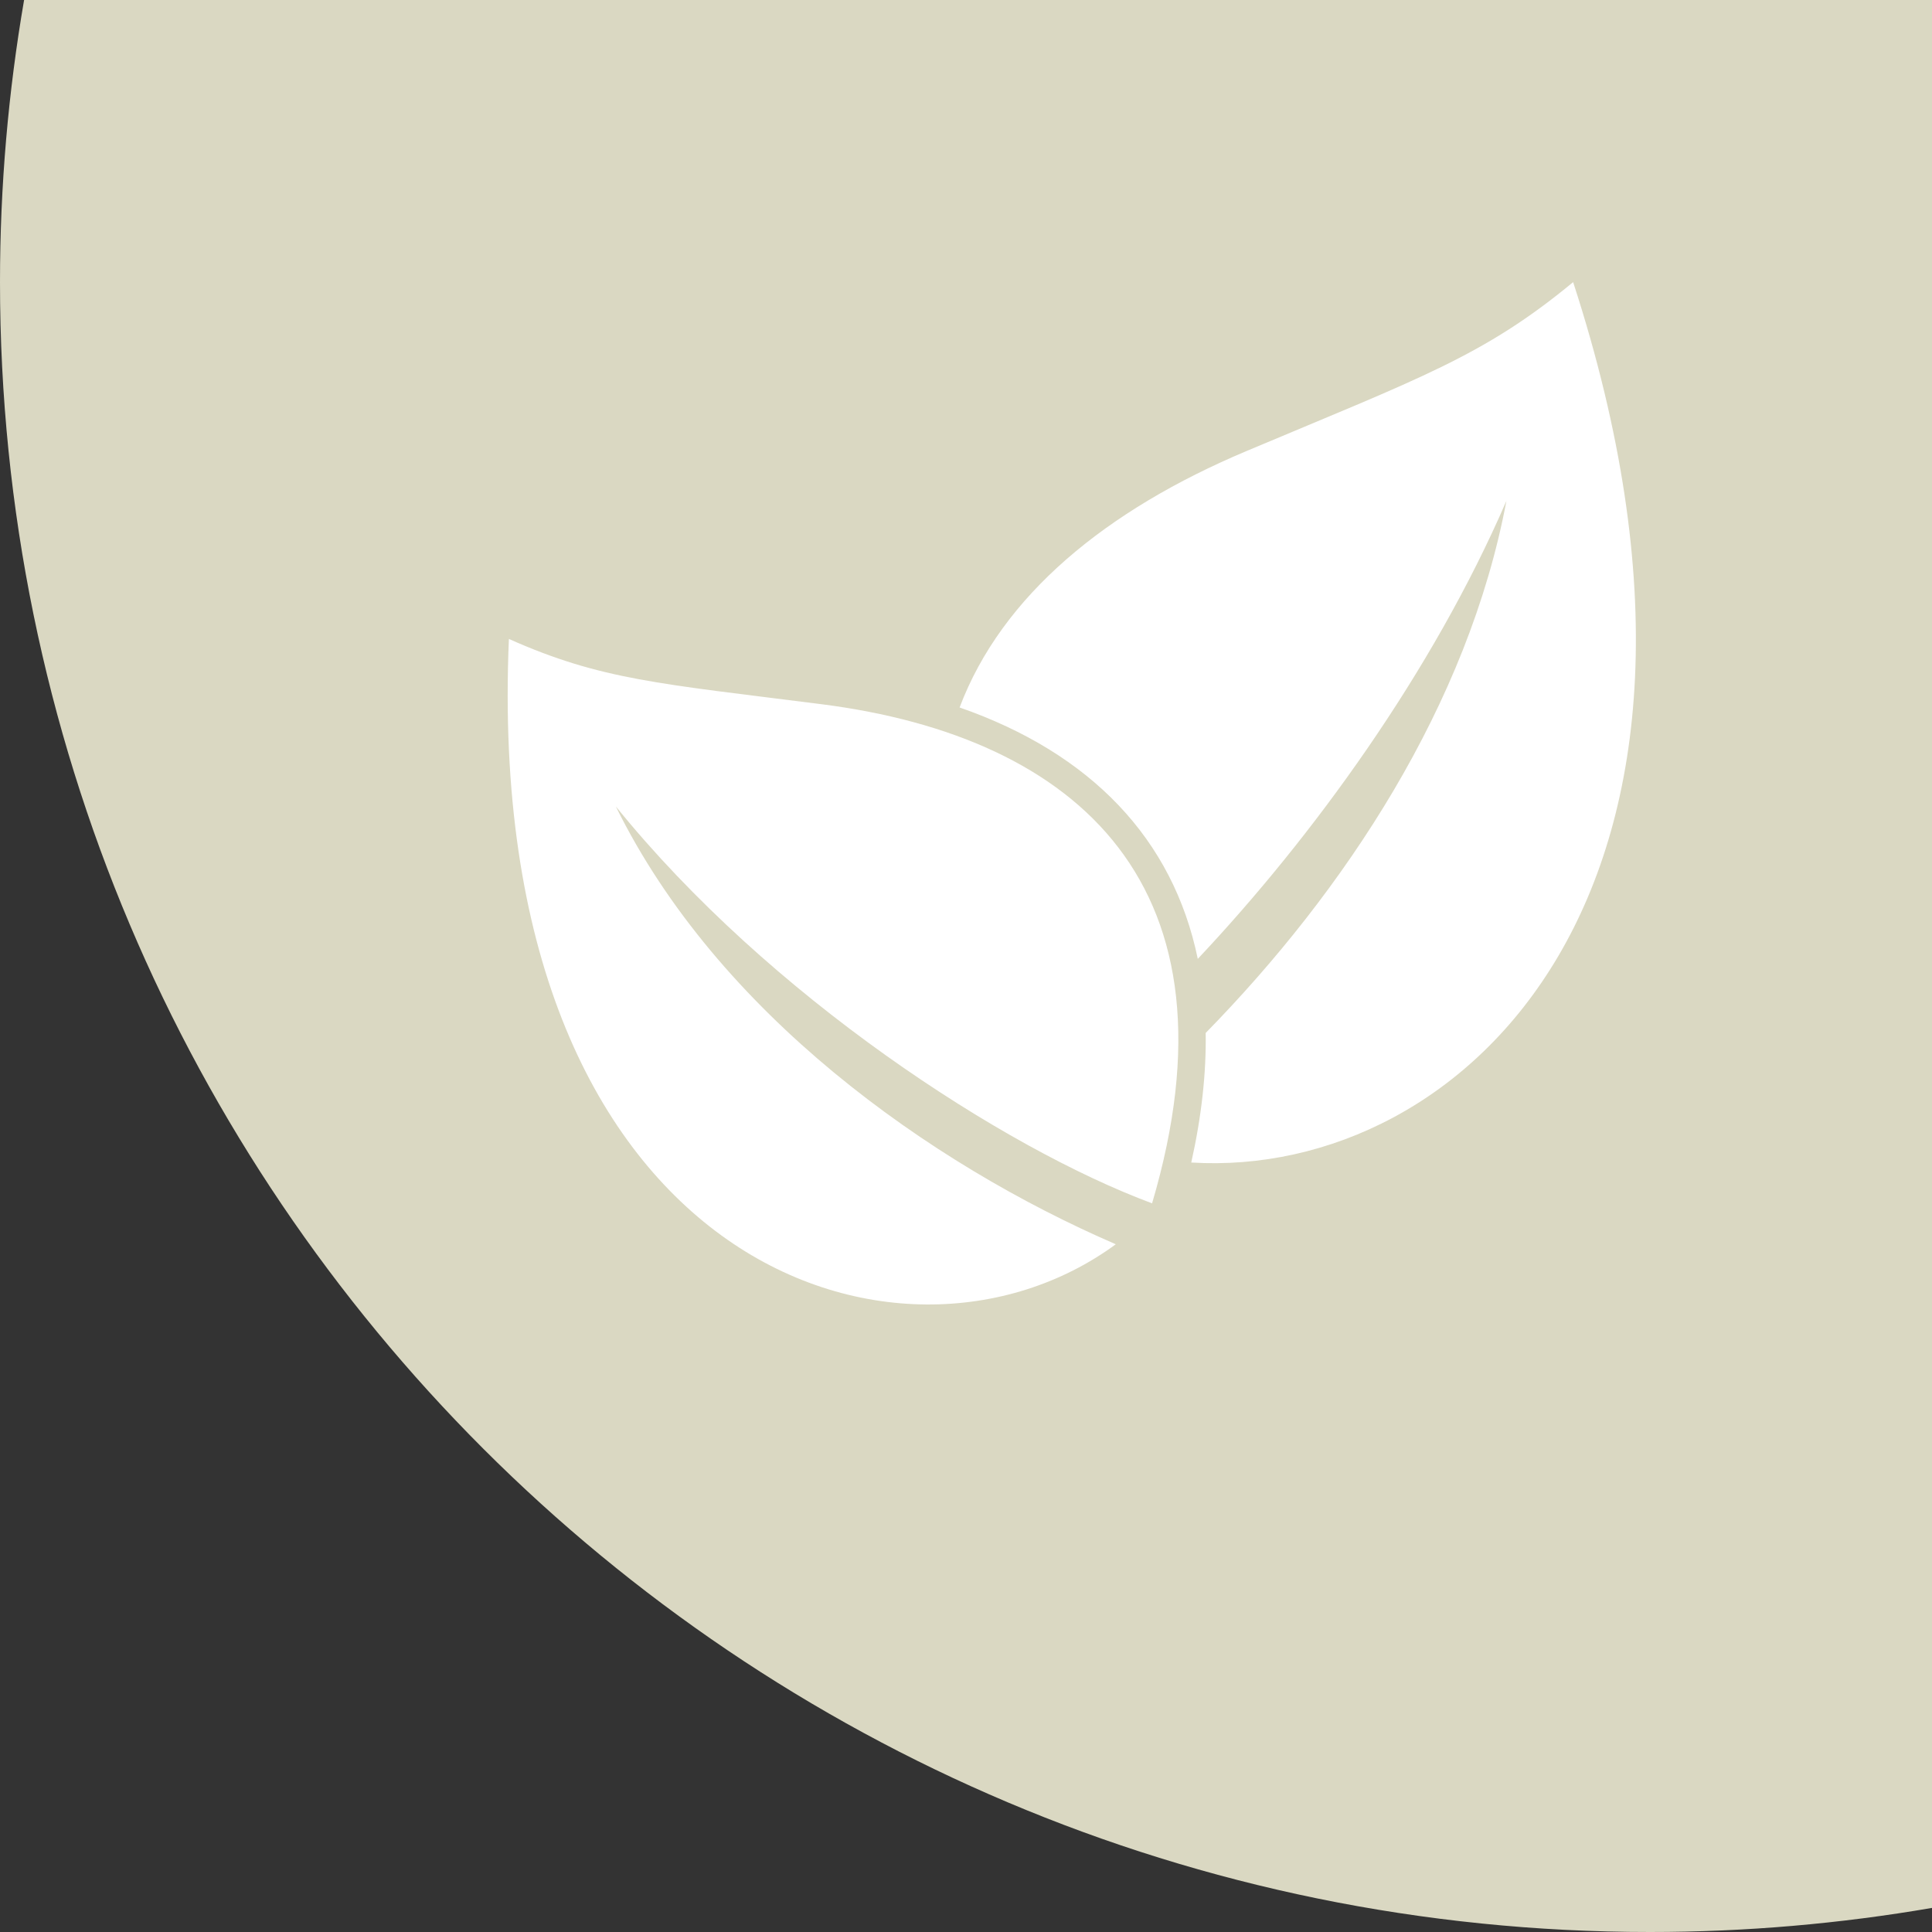
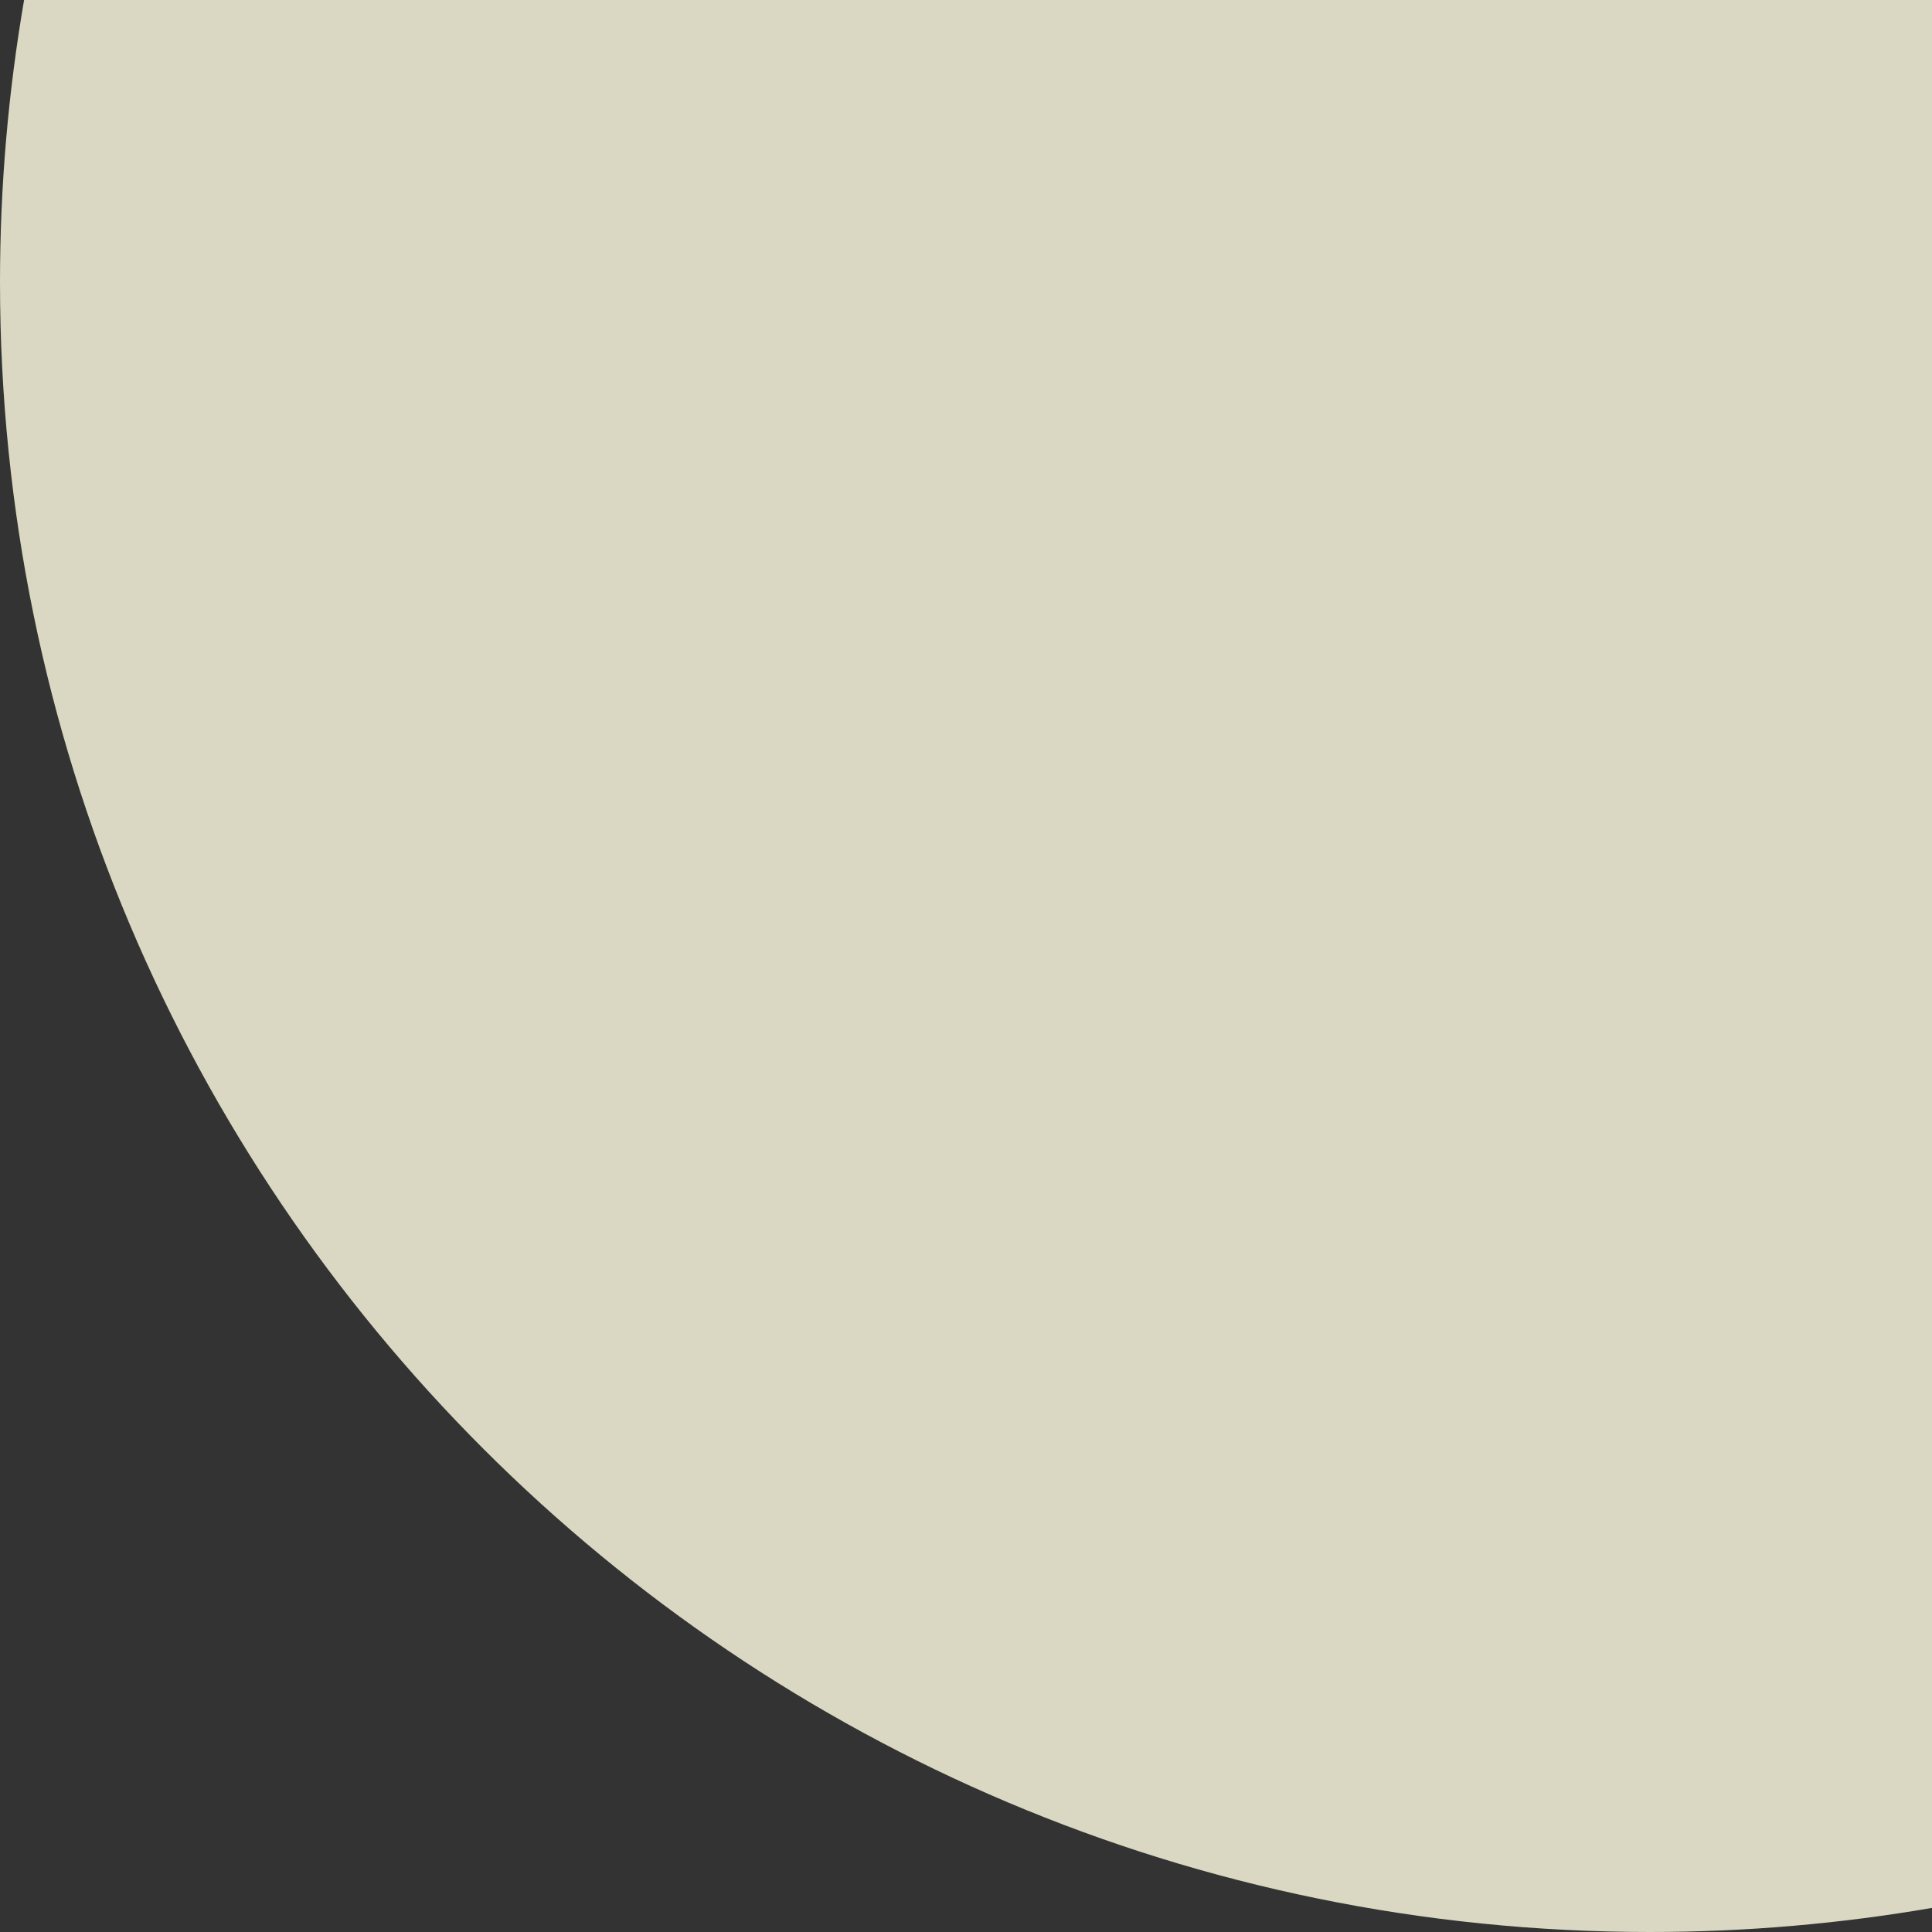
<svg xmlns="http://www.w3.org/2000/svg" id="Layer_2" data-name="Layer 2" viewBox="0 0 320 320">
  <rect x="0" y="0" width="320" height="320" fill="#333333" stroke="none" />
  <defs>
    <style>
      .cls-1 {
        fill: #fff;
      }

      .cls-2 {
        fill: #dad8c2;
      }
    </style>
  </defs>
  <g id="Layer_1-2" data-name="Layer 1">
    <g>
      <path class="cls-2" d="M320,0H3.99C1.38,15.18,0,30.78,0,46.71,0,197.64,122.36,320,273.29,320c15.93,0,31.53-1.38,46.71-3.99V0Z" />
-       <path class="cls-1" d="M84.29,105.82c-4.42,103.45,64.71,126.56,100.52,100.27-30.92-13.37-65.94-38.28-82.81-72.52,25.45,31.46,64.26,56.61,88.82,65.74,15.48-52.33-12.1-77.23-54.75-82.67-26.87-3.42-36.51-4.01-51.78-10.81m176.27-59.1c32.64,100.31-18.01,148.59-63.25,145.82,1.71-7.63,2.49-14.8,2.39-21.46,23.02-23.51,43.46-54.36,49.81-88.13-12.32,28.46-32.09,55.66-51.12,75.86-4.1-19.86-17.7-34.07-39.45-41.64,7.01-18.57,24.32-32.72,47.56-42.49,28.73-12.09,39.25-15.71,54.06-27.96" />
    </g>
  </g>
</svg>